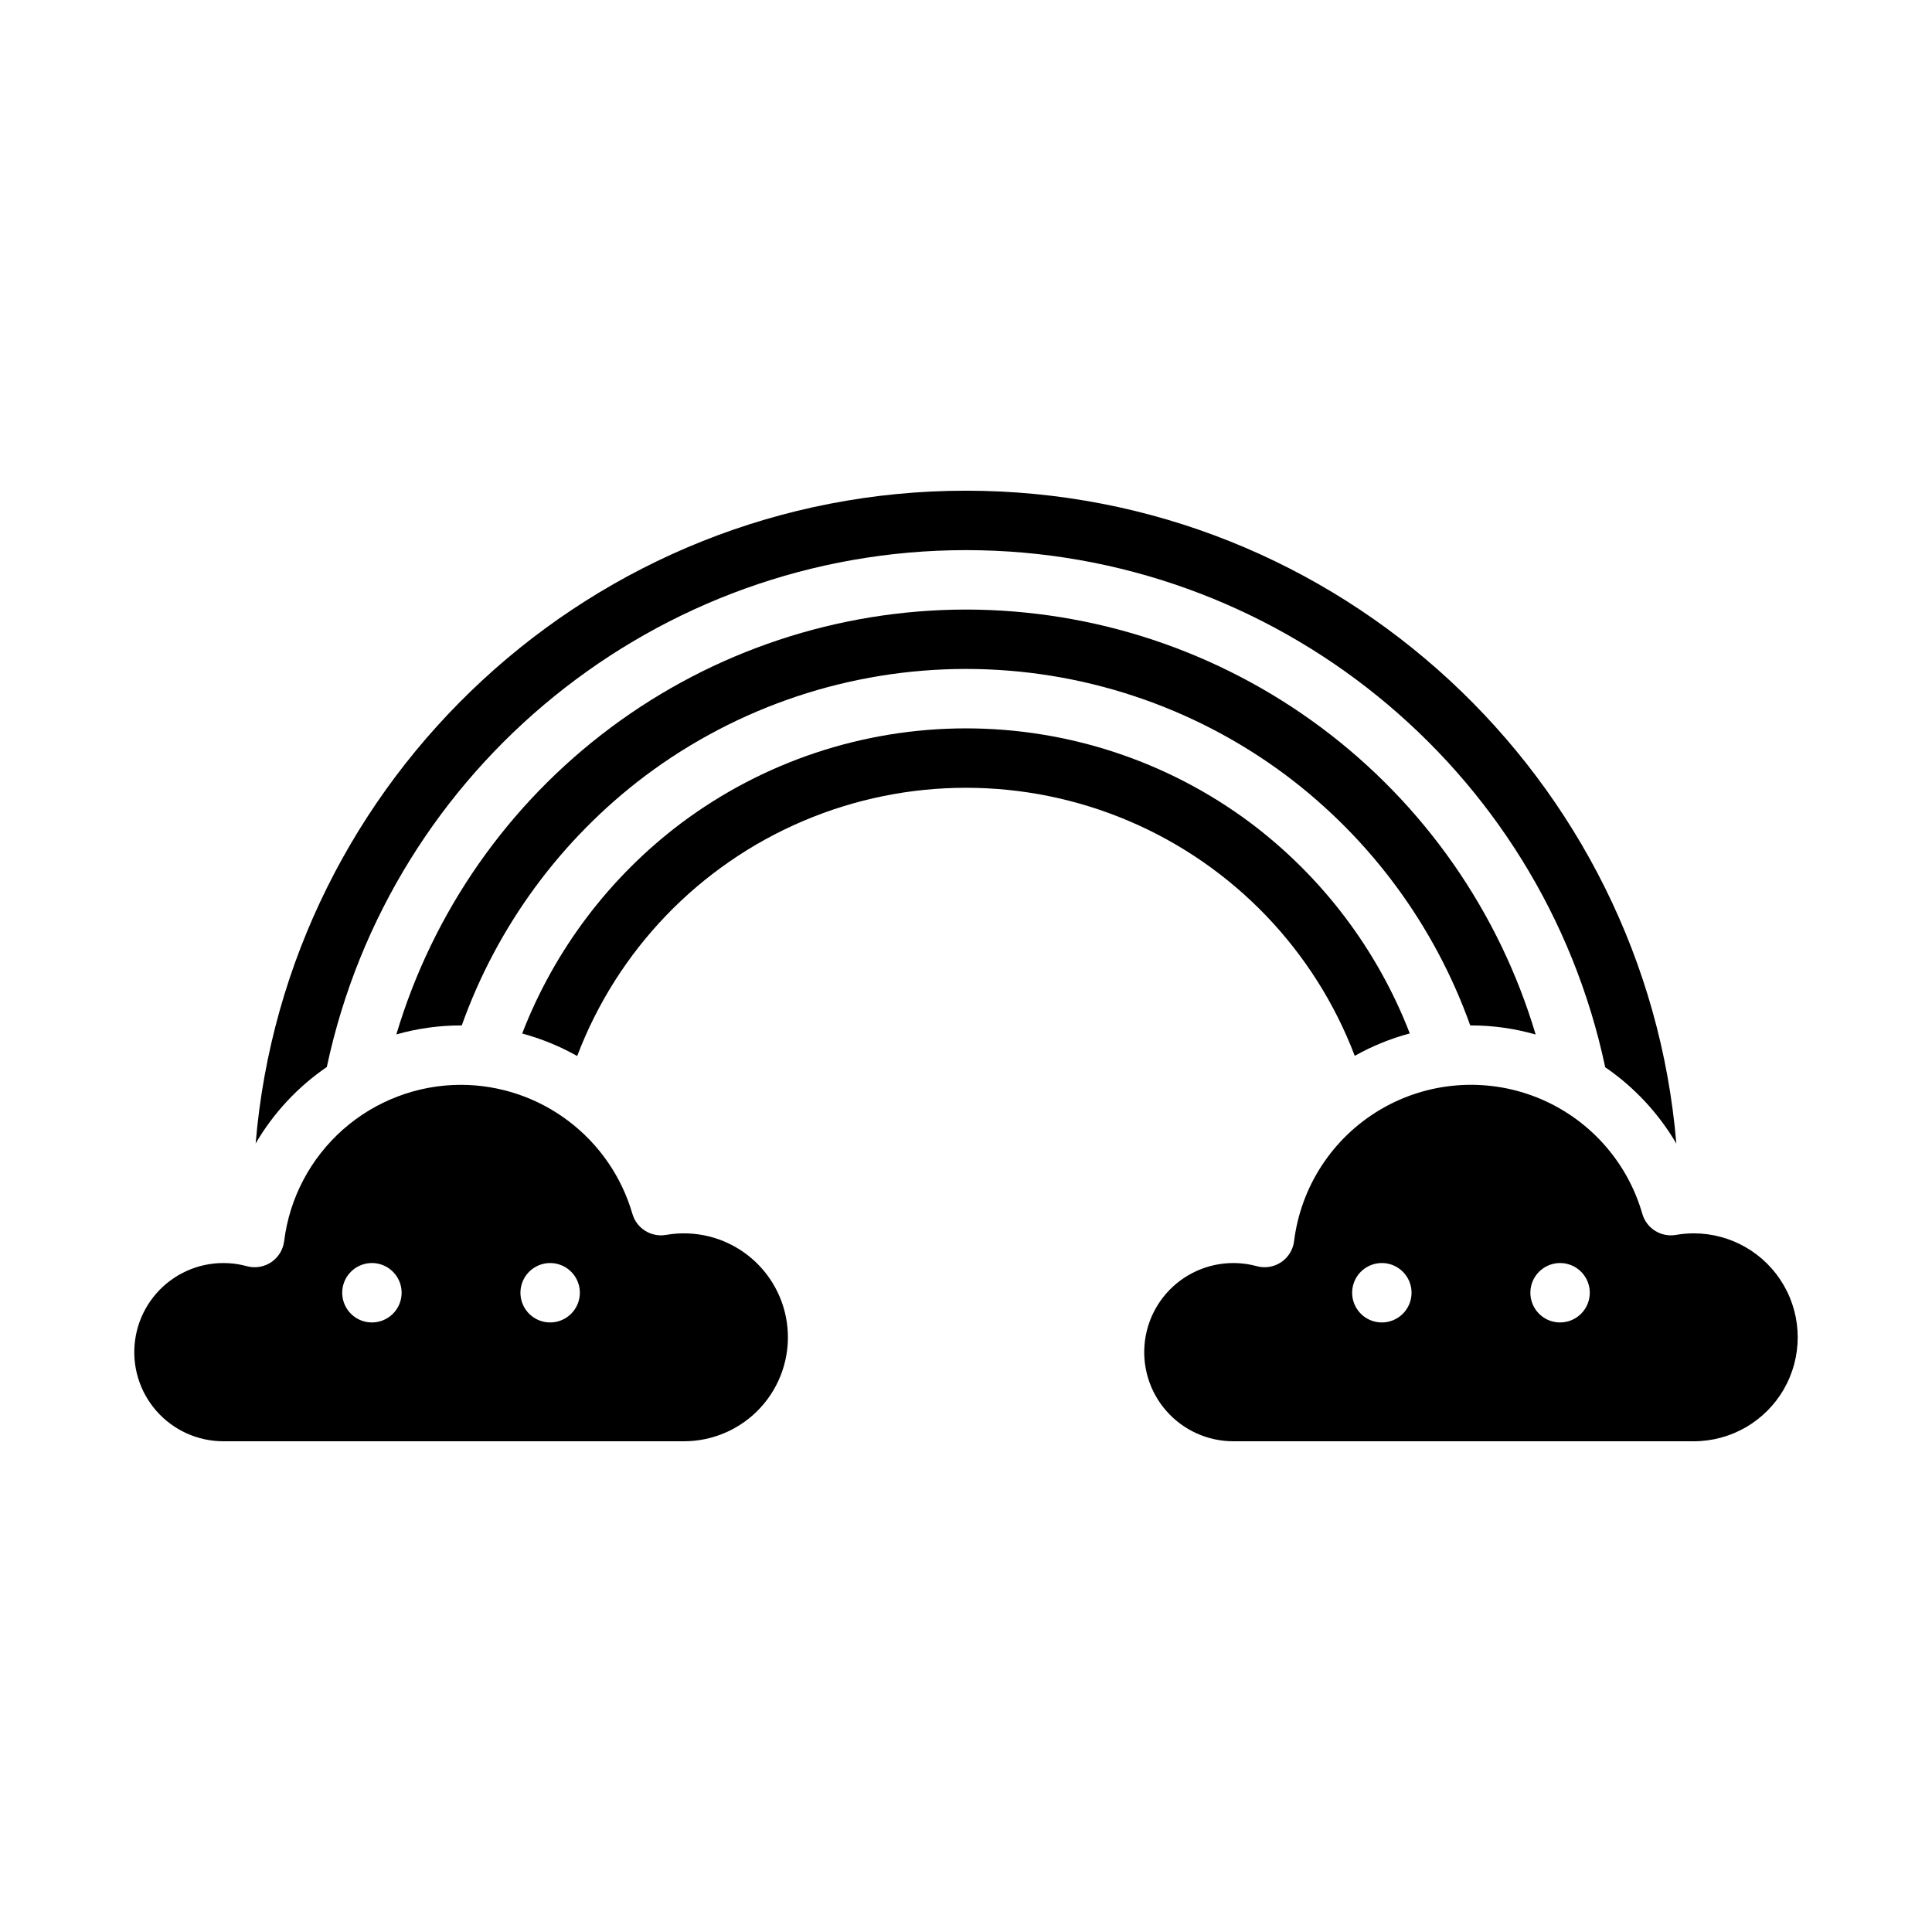
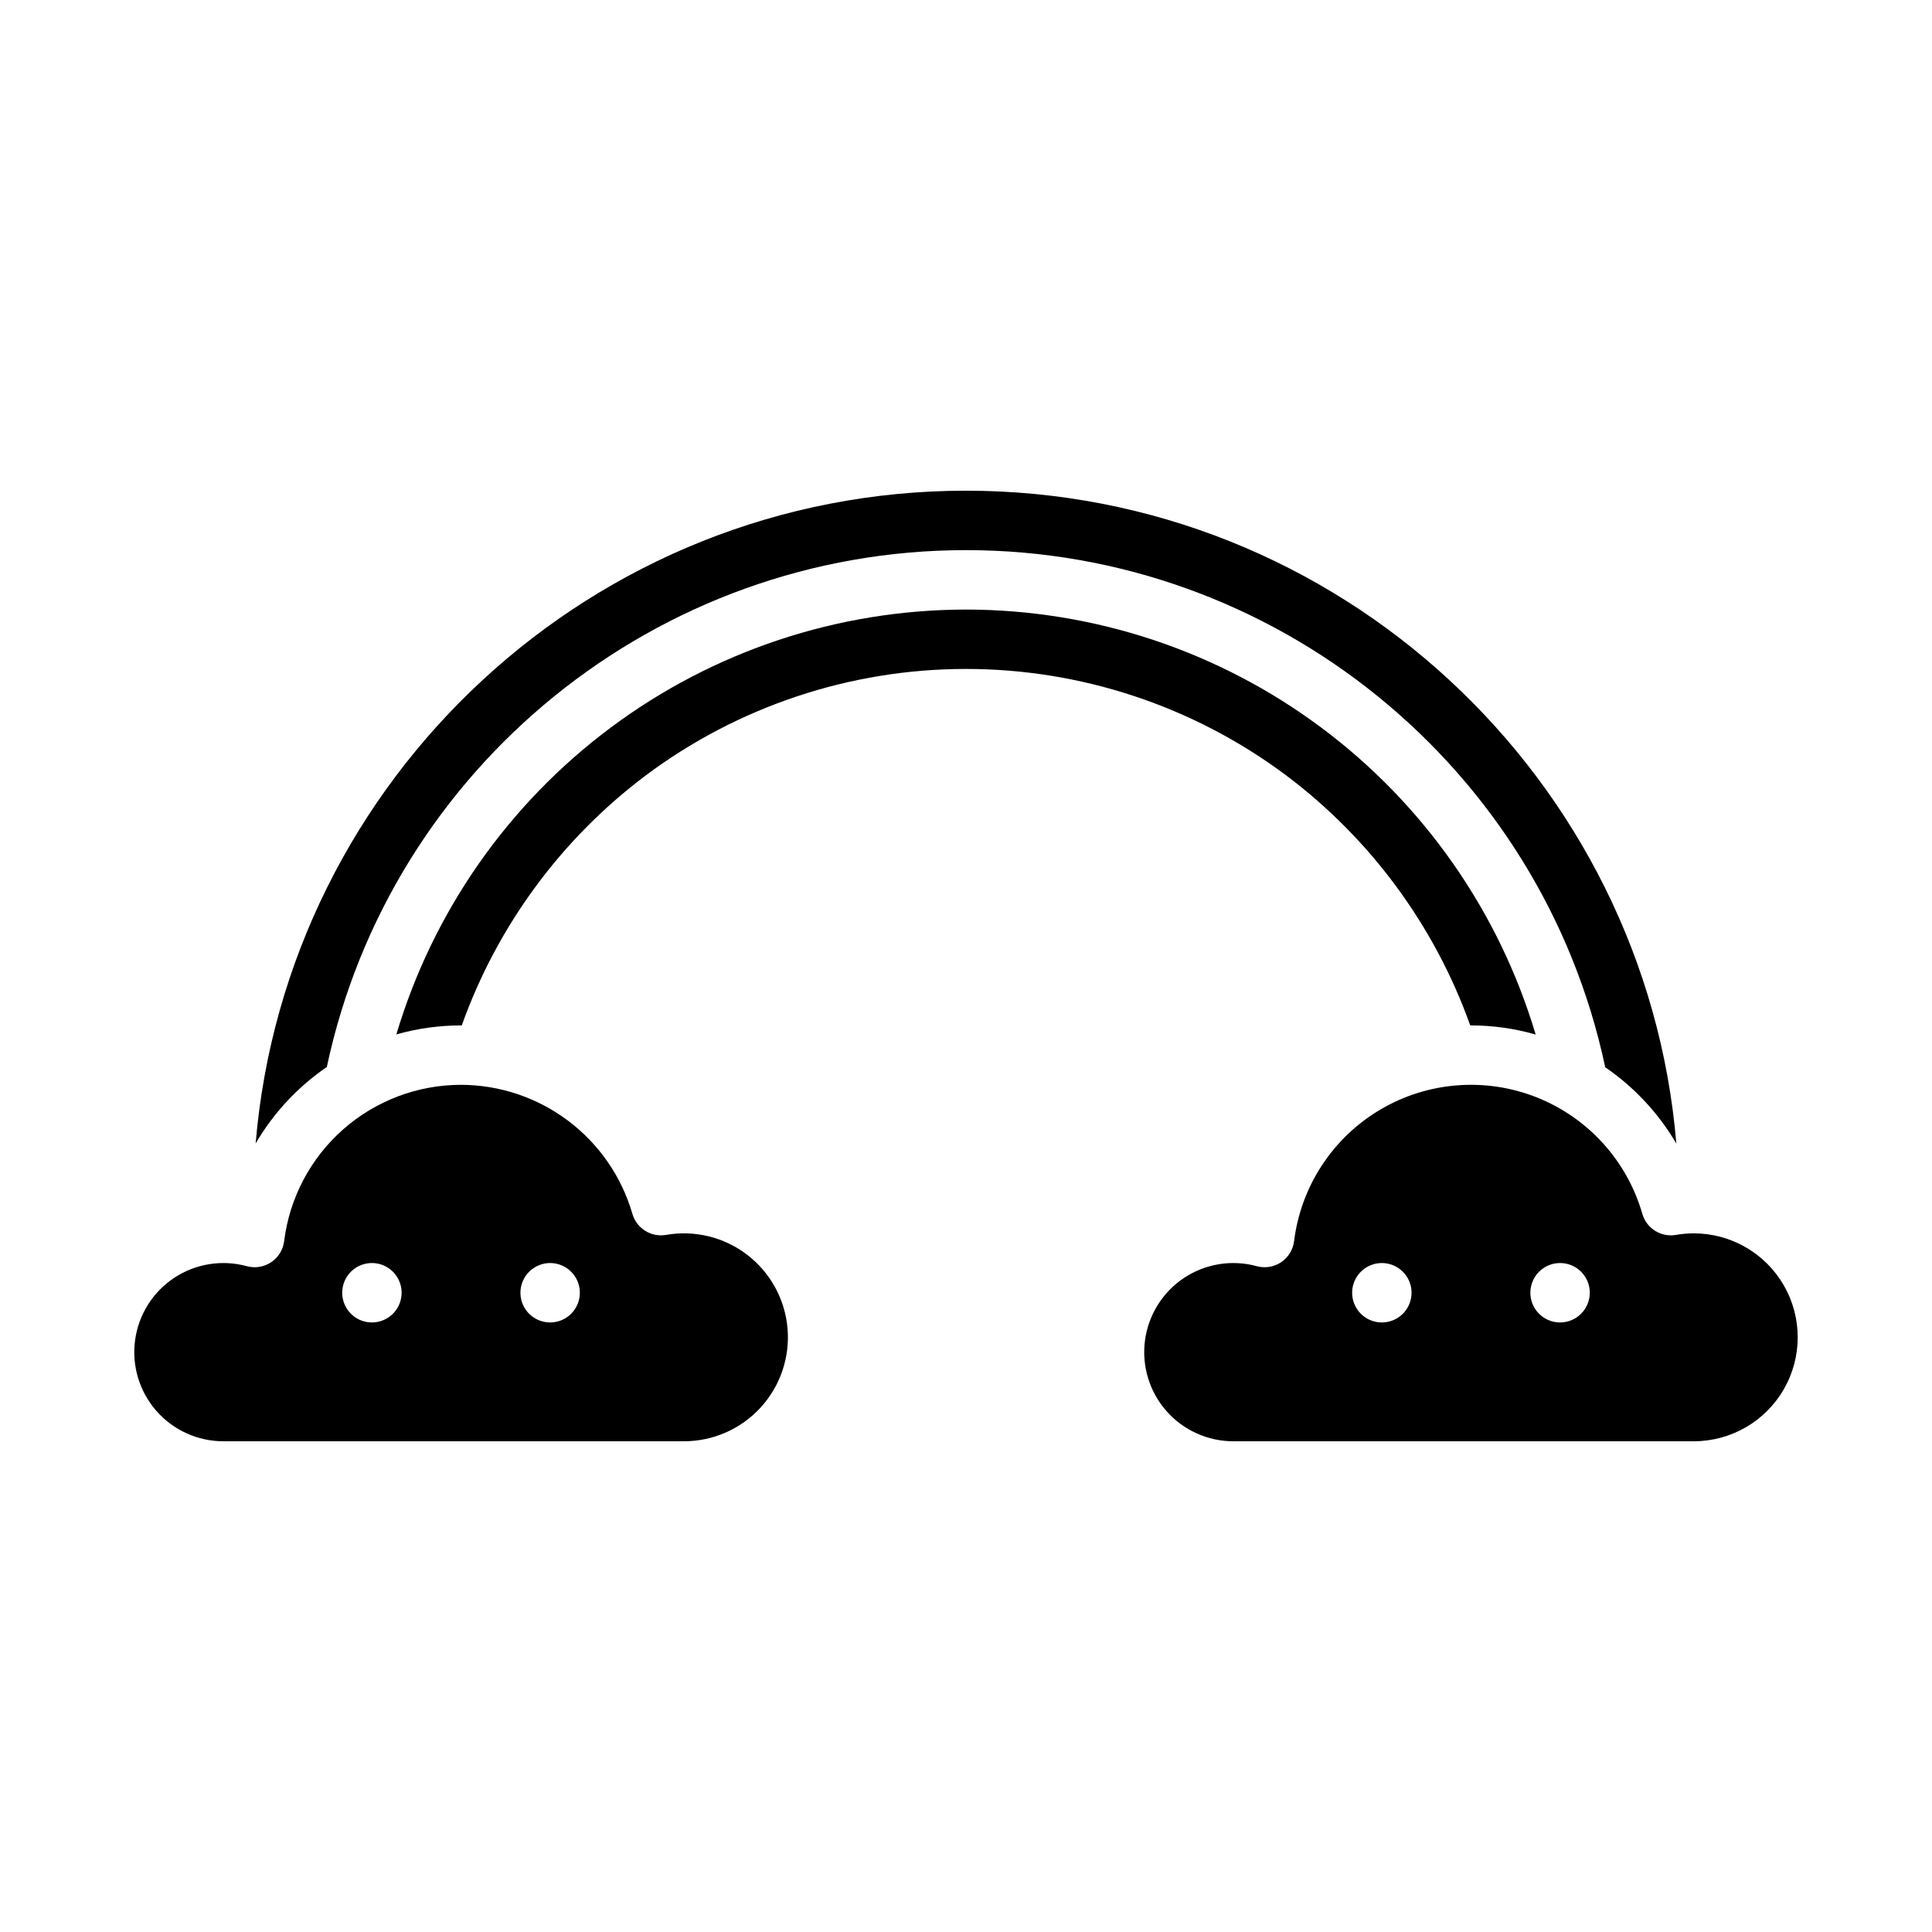
<svg xmlns="http://www.w3.org/2000/svg" fill="#000000" width="800px" height="800px" version="1.1" viewBox="144 144 512 512">
  <g>
    <path d="m266.18 431.49c-11.523 0-22.645 4.211-31.277 11.84-8.633 7.633-14.184 18.152-15.602 29.586-0.277 2.266-1.527 4.301-3.422 5.578-1.898 1.273-4.254 1.66-6.457 1.062-6.57-1.797-13.598-0.668-19.273 3.098-5.676 3.762-9.453 9.793-10.355 16.547-0.906 6.75 1.148 13.562 5.633 18.688s10.965 8.066 17.777 8.062h122.02c7.723 0.012 15.098-3.223 20.324-8.914 5.223-5.688 7.82-13.312 7.156-21.008-0.664-7.695-4.531-14.758-10.652-19.469-6.125-4.707-13.941-6.633-21.551-5.297-3.961 0.684-7.801-1.727-8.91-5.59-2.859-9.84-8.828-18.484-17.016-24.648-8.184-6.164-18.145-9.508-28.391-9.535zm-23.617 62.973c-3.184 0-6.055-1.918-7.273-4.859-1.219-2.941-0.543-6.324 1.707-8.578 2.25-2.25 5.637-2.926 8.578-1.707 2.941 1.219 4.859 4.09 4.859 7.273 0 2.09-0.828 4.09-2.305 5.566s-3.481 2.305-5.566 2.305zm47.23 0c-3.184 0-6.055-1.918-7.273-4.859-1.215-2.941-0.543-6.324 1.707-8.578 2.254-2.25 5.637-2.926 8.578-1.707 2.945 1.219 4.863 4.09 4.863 7.273 0 2.09-0.832 4.09-2.309 5.566-1.477 1.477-3.477 2.305-5.566 2.305z" />
    <path d="m400 305.54c-33.93 0.023-66.945 10.992-94.141 31.273-27.199 20.285-47.125 48.805-56.82 81.316 5.574-1.578 11.34-2.383 17.137-2.383h0.195c9.398-26.34 26.312-49.344 48.652-66.172 24.488-18.344 54.254-28.27 84.852-28.297 30.598-0.023 60.383 9.852 84.902 28.156 22.434 16.836 39.418 39.898 48.848 66.312h0.195 0.004c5.797 0.004 11.566 0.816 17.141 2.414-9.691-32.523-29.617-61.047-56.812-81.336-27.199-20.293-60.219-31.262-94.152-31.285z" />
    <path d="m230.61 426.77c16.918-79.574 87.617-136.98 169.39-136.98 81.797 0 152.51 57.434 169.4 137.04h-0.004c7.695 5.273 14.133 12.18 18.852 20.23-8.109-96.758-89.438-173.02-188.25-173.02-98.816 0-180.13 76.242-188.25 172.99 4.711-8.066 11.152-14.988 18.859-20.266z" />
-     <path d="m517.61 417.87c-8.586-22.191-23.227-41.535-42.254-55.828-21.793-16.262-48.262-25.039-75.457-25.016-27.195 0.023-53.652 8.844-75.418 25.145-18.953 14.281-33.535 33.586-42.094 55.719 5.086 1.375 9.984 3.379 14.574 5.965 10.648-28.031 32.254-50.512 59.84-62.266 27.586-11.754 58.766-11.758 86.359-0.02 27.59 11.738 49.207 34.215 59.863 62.238 4.594-2.582 9.496-4.578 14.586-5.938z" />
    <path d="m592.86 470.85c-1.582 0.004-3.164 0.141-4.723 0.414-3.961 0.684-7.801-1.727-8.906-5.59-4.043-14.059-14.371-25.449-27.965-30.852-13.594-5.398-28.926-4.195-41.512 3.258-12.586 7.453-21.008 20.316-22.809 34.836-0.277 2.266-1.527 4.301-3.426 5.574-1.895 1.277-4.25 1.664-6.457 1.062-6.57-1.793-13.594-0.66-19.27 3.102-5.676 3.766-9.449 9.793-10.355 16.543-0.902 6.75 1.148 13.562 5.633 18.688s10.961 8.066 17.773 8.066h122.02c9.844 0 18.938-5.25 23.859-13.773 4.922-8.527 4.922-19.027 0-27.555-4.922-8.523-14.016-13.773-23.859-13.773zm-82.656 23.617v-0.004c-3.184 0-6.055-1.918-7.273-4.859-1.219-2.941-0.543-6.324 1.707-8.578 2.25-2.25 5.637-2.926 8.578-1.707s4.859 4.09 4.859 7.273c0 2.09-0.828 4.09-2.305 5.566-1.477 1.477-3.481 2.305-5.566 2.305zm47.23 0v-0.004c-3.184 0-6.055-1.918-7.269-4.859-1.219-2.941-0.547-6.324 1.703-8.578 2.254-2.25 5.641-2.926 8.582-1.707s4.859 4.09 4.859 7.273c0 2.09-0.832 4.09-2.309 5.566-1.477 1.477-3.477 2.305-5.566 2.305z" />
  </g>
</svg>